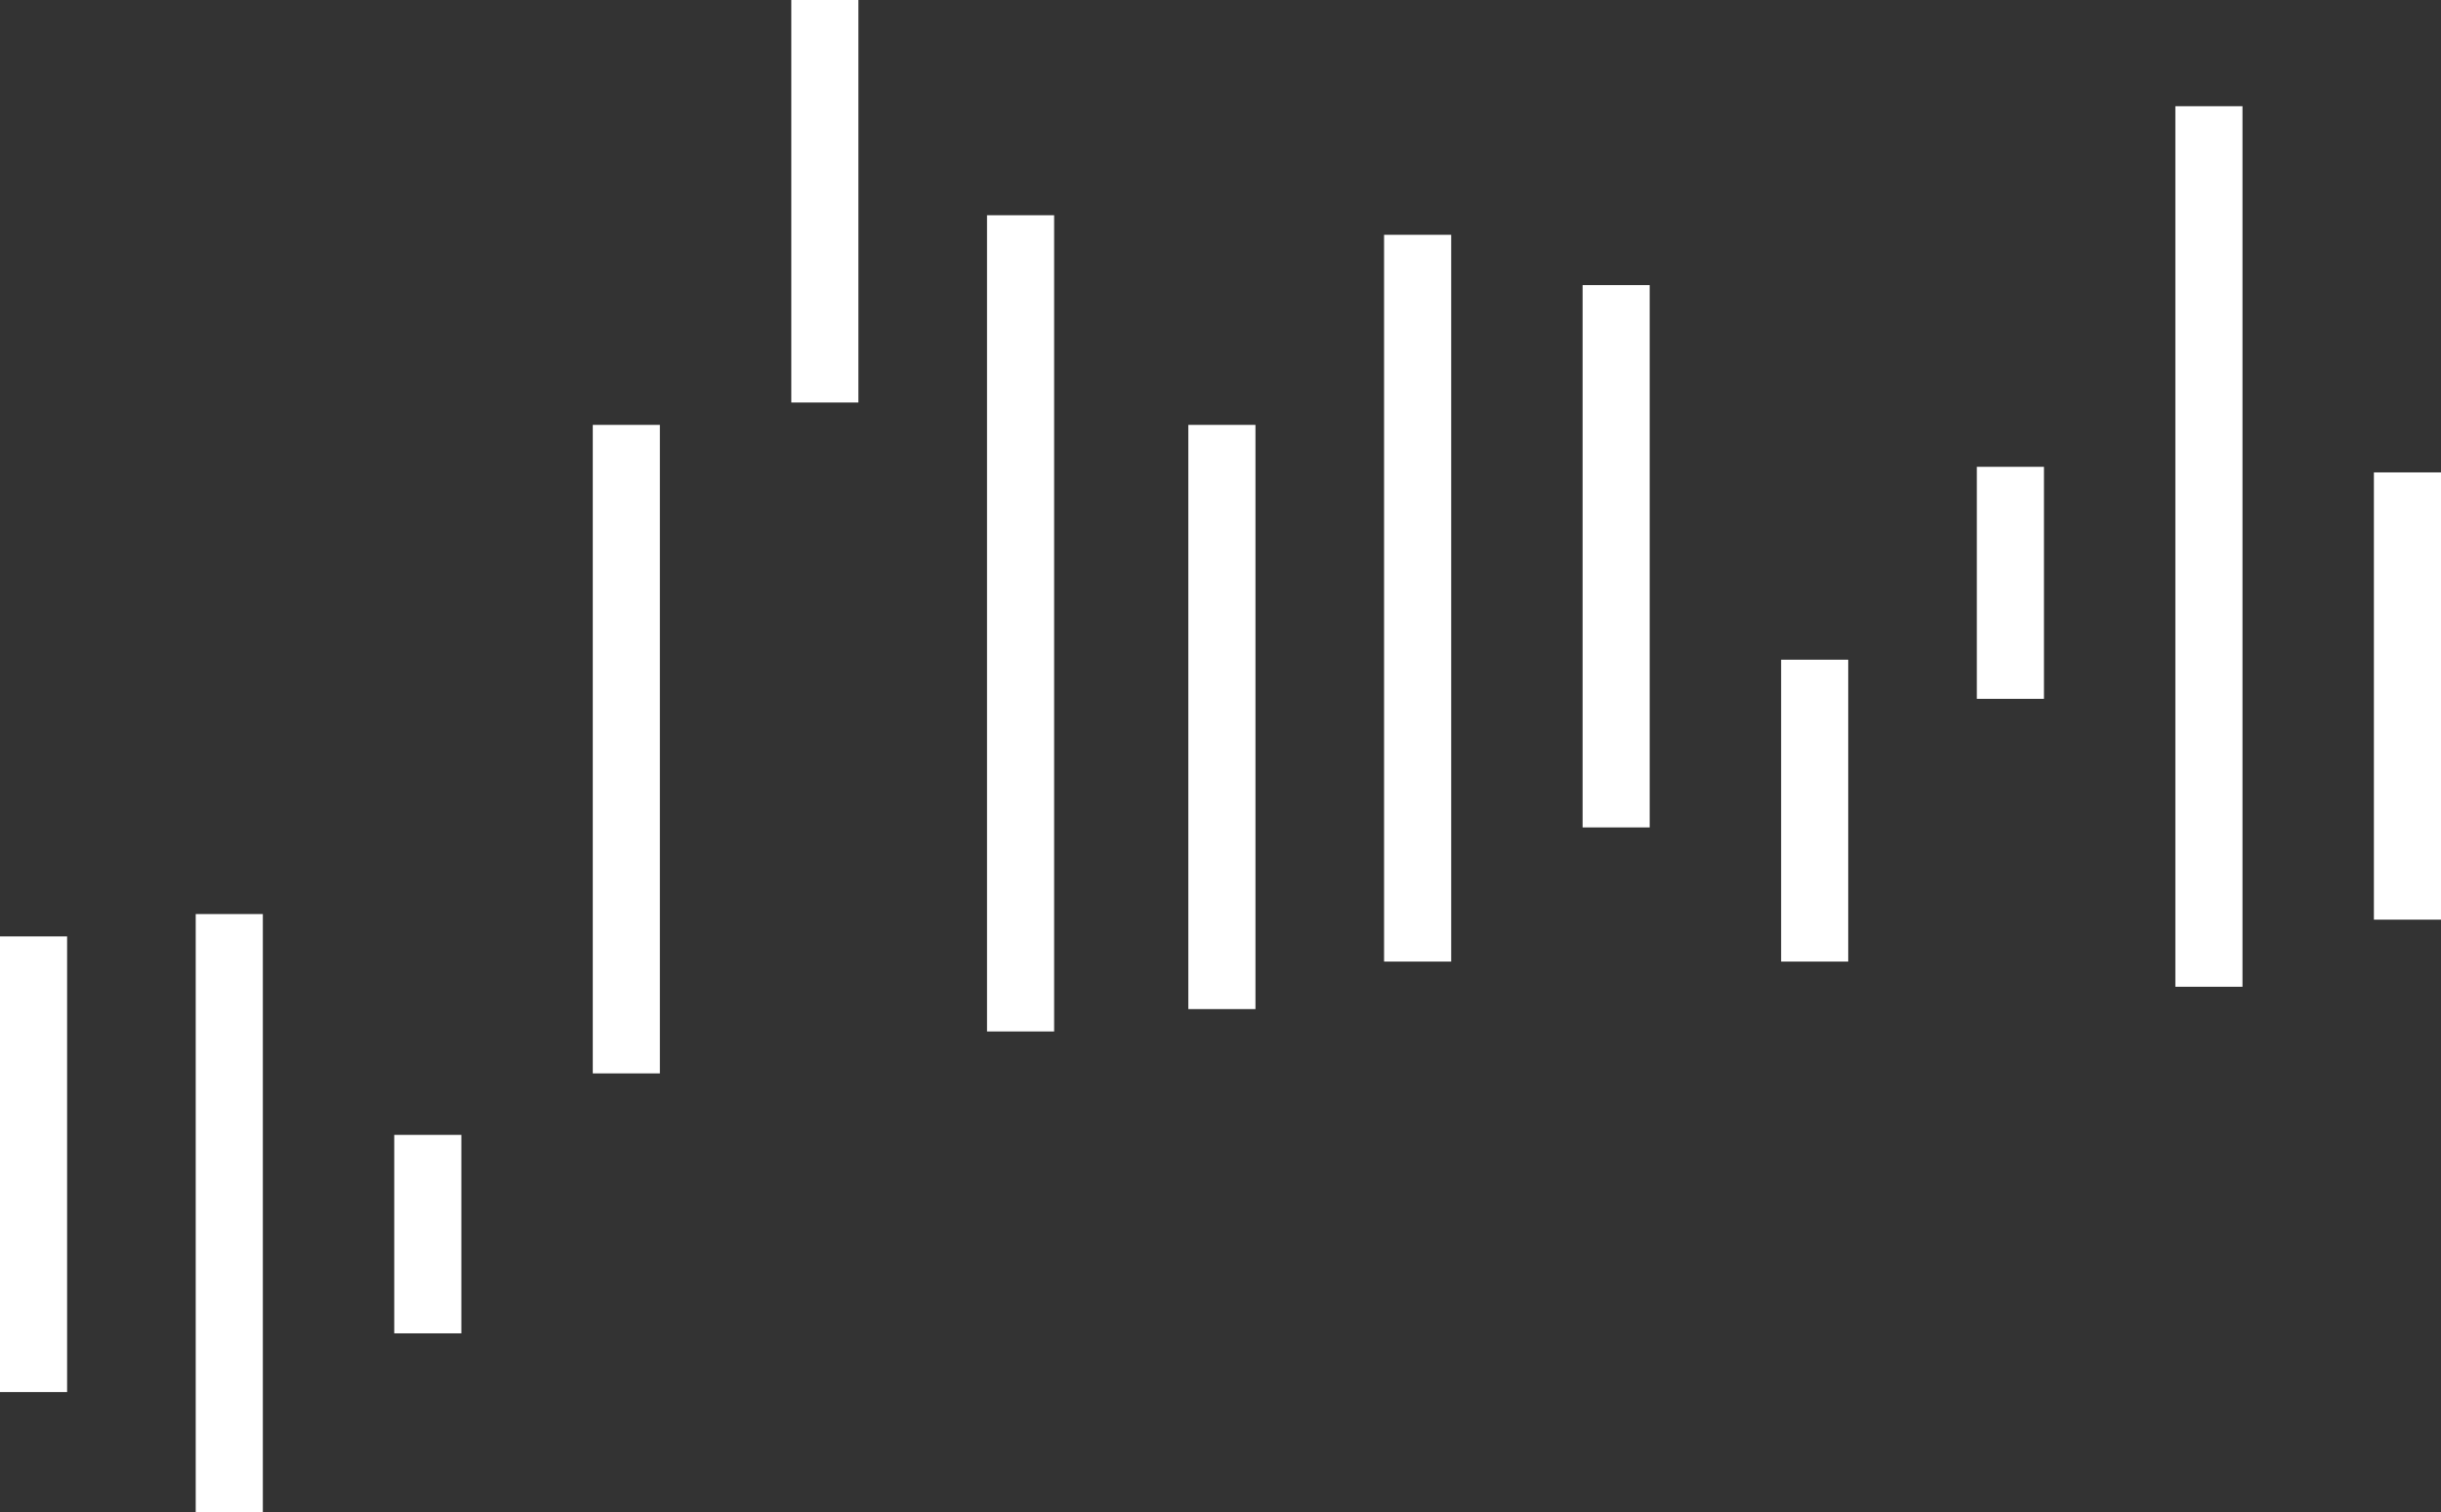
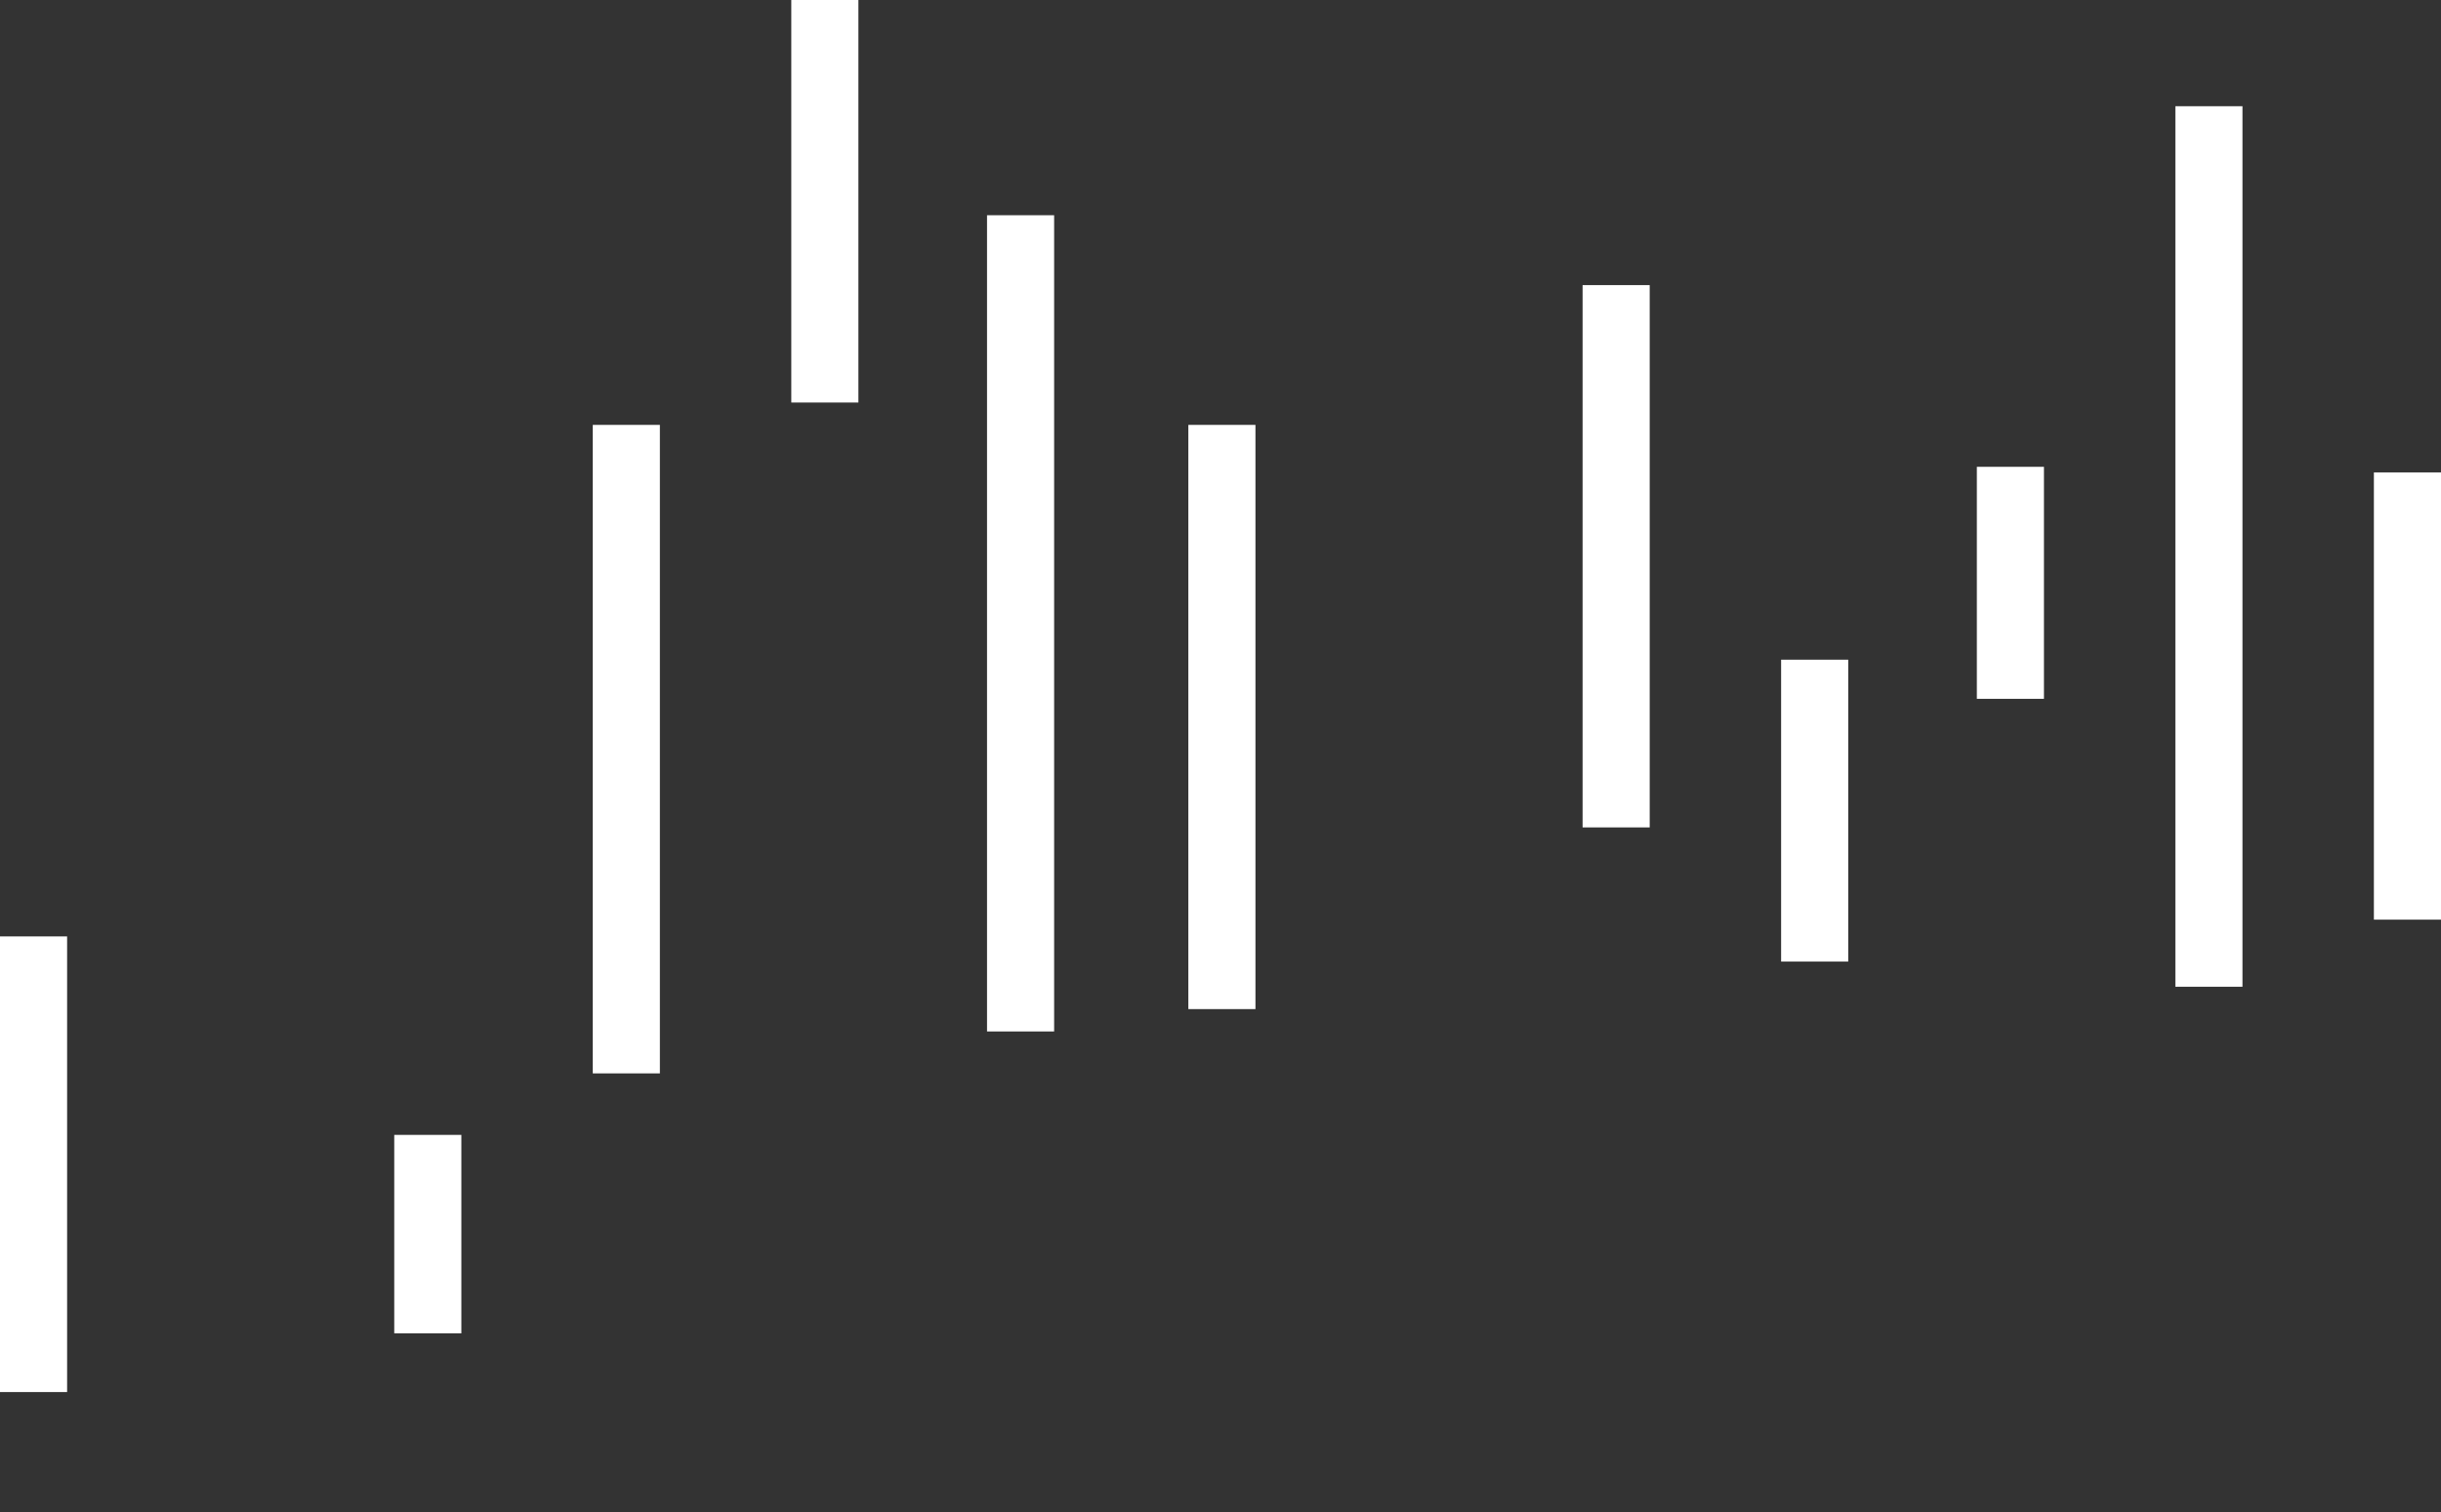
<svg xmlns="http://www.w3.org/2000/svg" width="873px" height="541px" viewBox="0 0 873 541" version="1.1">
  <rect x="0" y="0" width="873" height="541" fill="#333333" stroke="none" />
  <title>Group 18</title>
  <desc>Created with Sketch.</desc>
  <g id="Page-1" stroke="none" stroke-width="1" fill="none" fill-rule="evenodd">
    <g id="boxpress" transform="translate(-16, -1371)" fill="#FFFFFF">
      <g id="Group-4" transform="translate(-692, 1352)">
        <g id="Group-18" transform="translate(708, 19)">
          <polygon id="Fill-3" points="849 329 873 329 873 169 849 169" />
          <polygon id="Fill-5" points="778 353 802 353 802 38 778 38" />
          <polygon id="Fill-7" points="707 250 731 250 731 167 707 167" />
          <polygon id="Fill-9" points="637 344 661 344 661 236 637 236" />
          <polygon id="Fill-11" points="566 296 590 296 590 102 566 102" />
-           <polygon id="Fill-13" points="495 344 519 344 519 84 495 84" />
          <polygon id="Fill-15" points="425 361 449 361 449 152 425 152" />
          <polygon id="Fill-17" points="353 369 377 369 377 77 353 77" />
          <polygon id="Fill-19" points="283 144 307 144 307 0 283 0" />
          <polygon id="Fill-21" points="212 384 236 384 236 152 212 152" />
          <polygon id="Fill-23" points="141 477 165 477 165 406 141 406" />
-           <polygon id="Fill-25" points="70 541 94 541 94 327 70 327" />
          <polygon id="Fill-27" points="0 498 24 498 24 335 0 335" />
        </g>
      </g>
    </g>
  </g>
</svg>